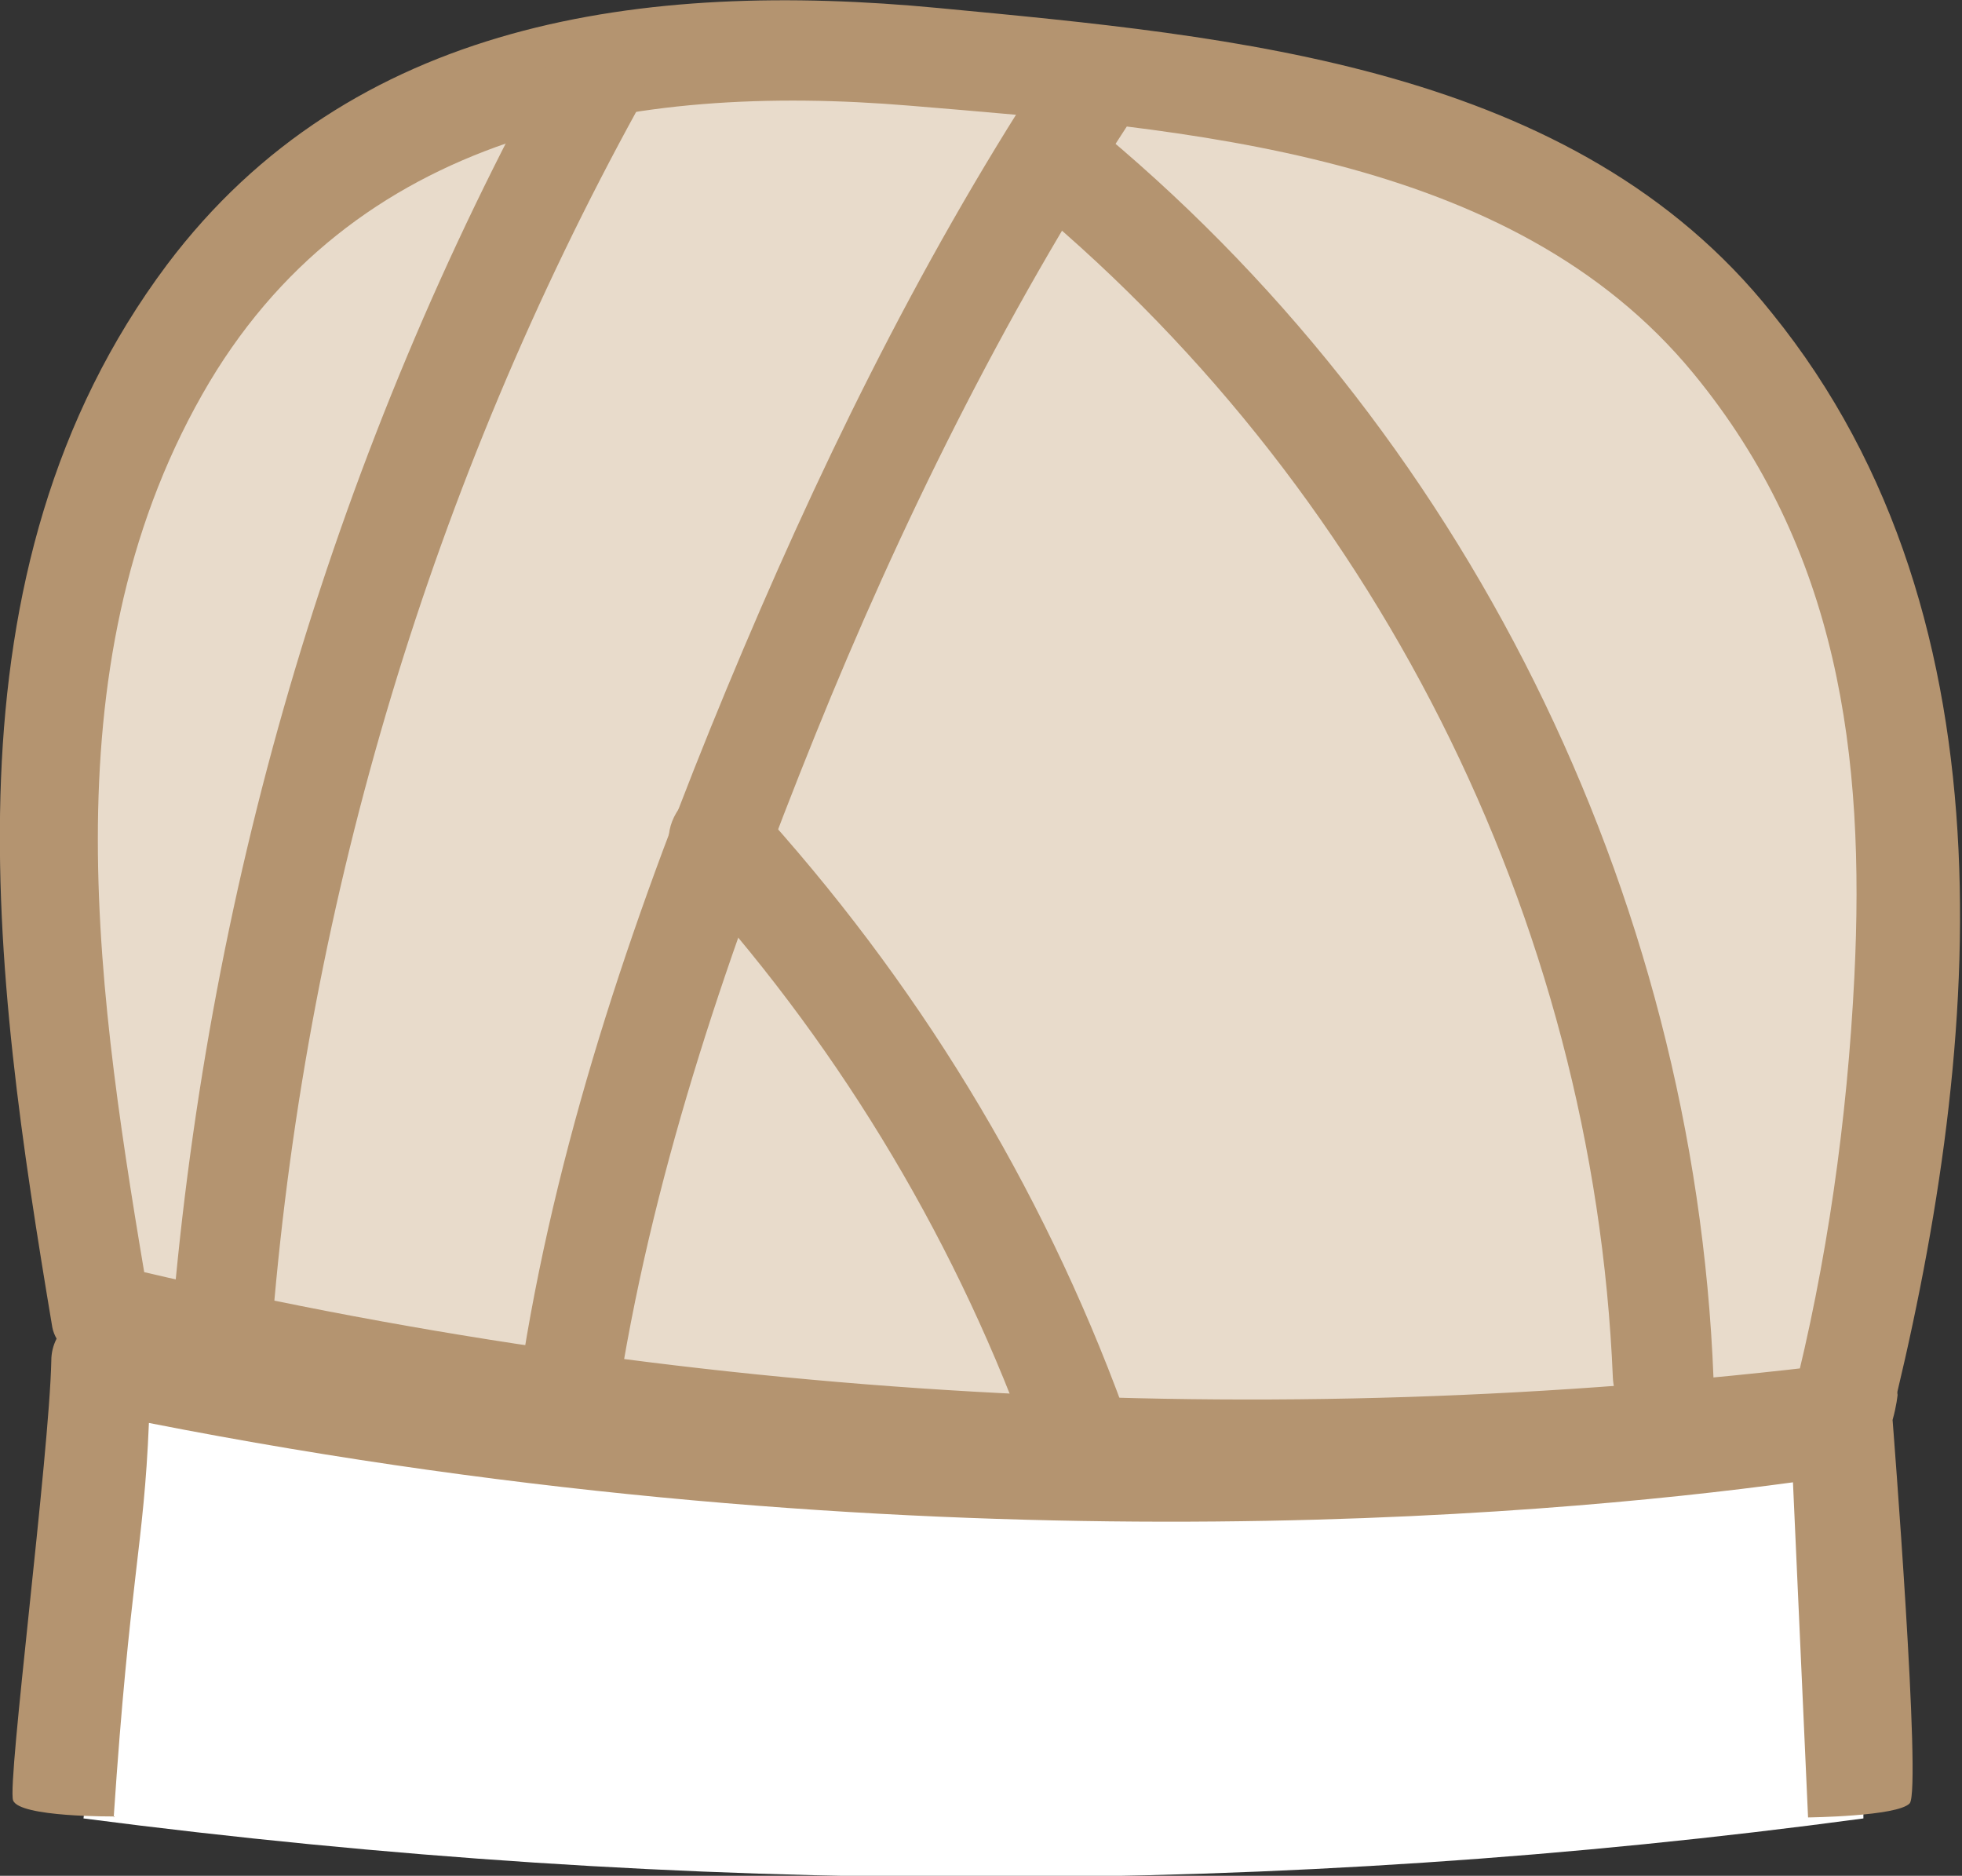
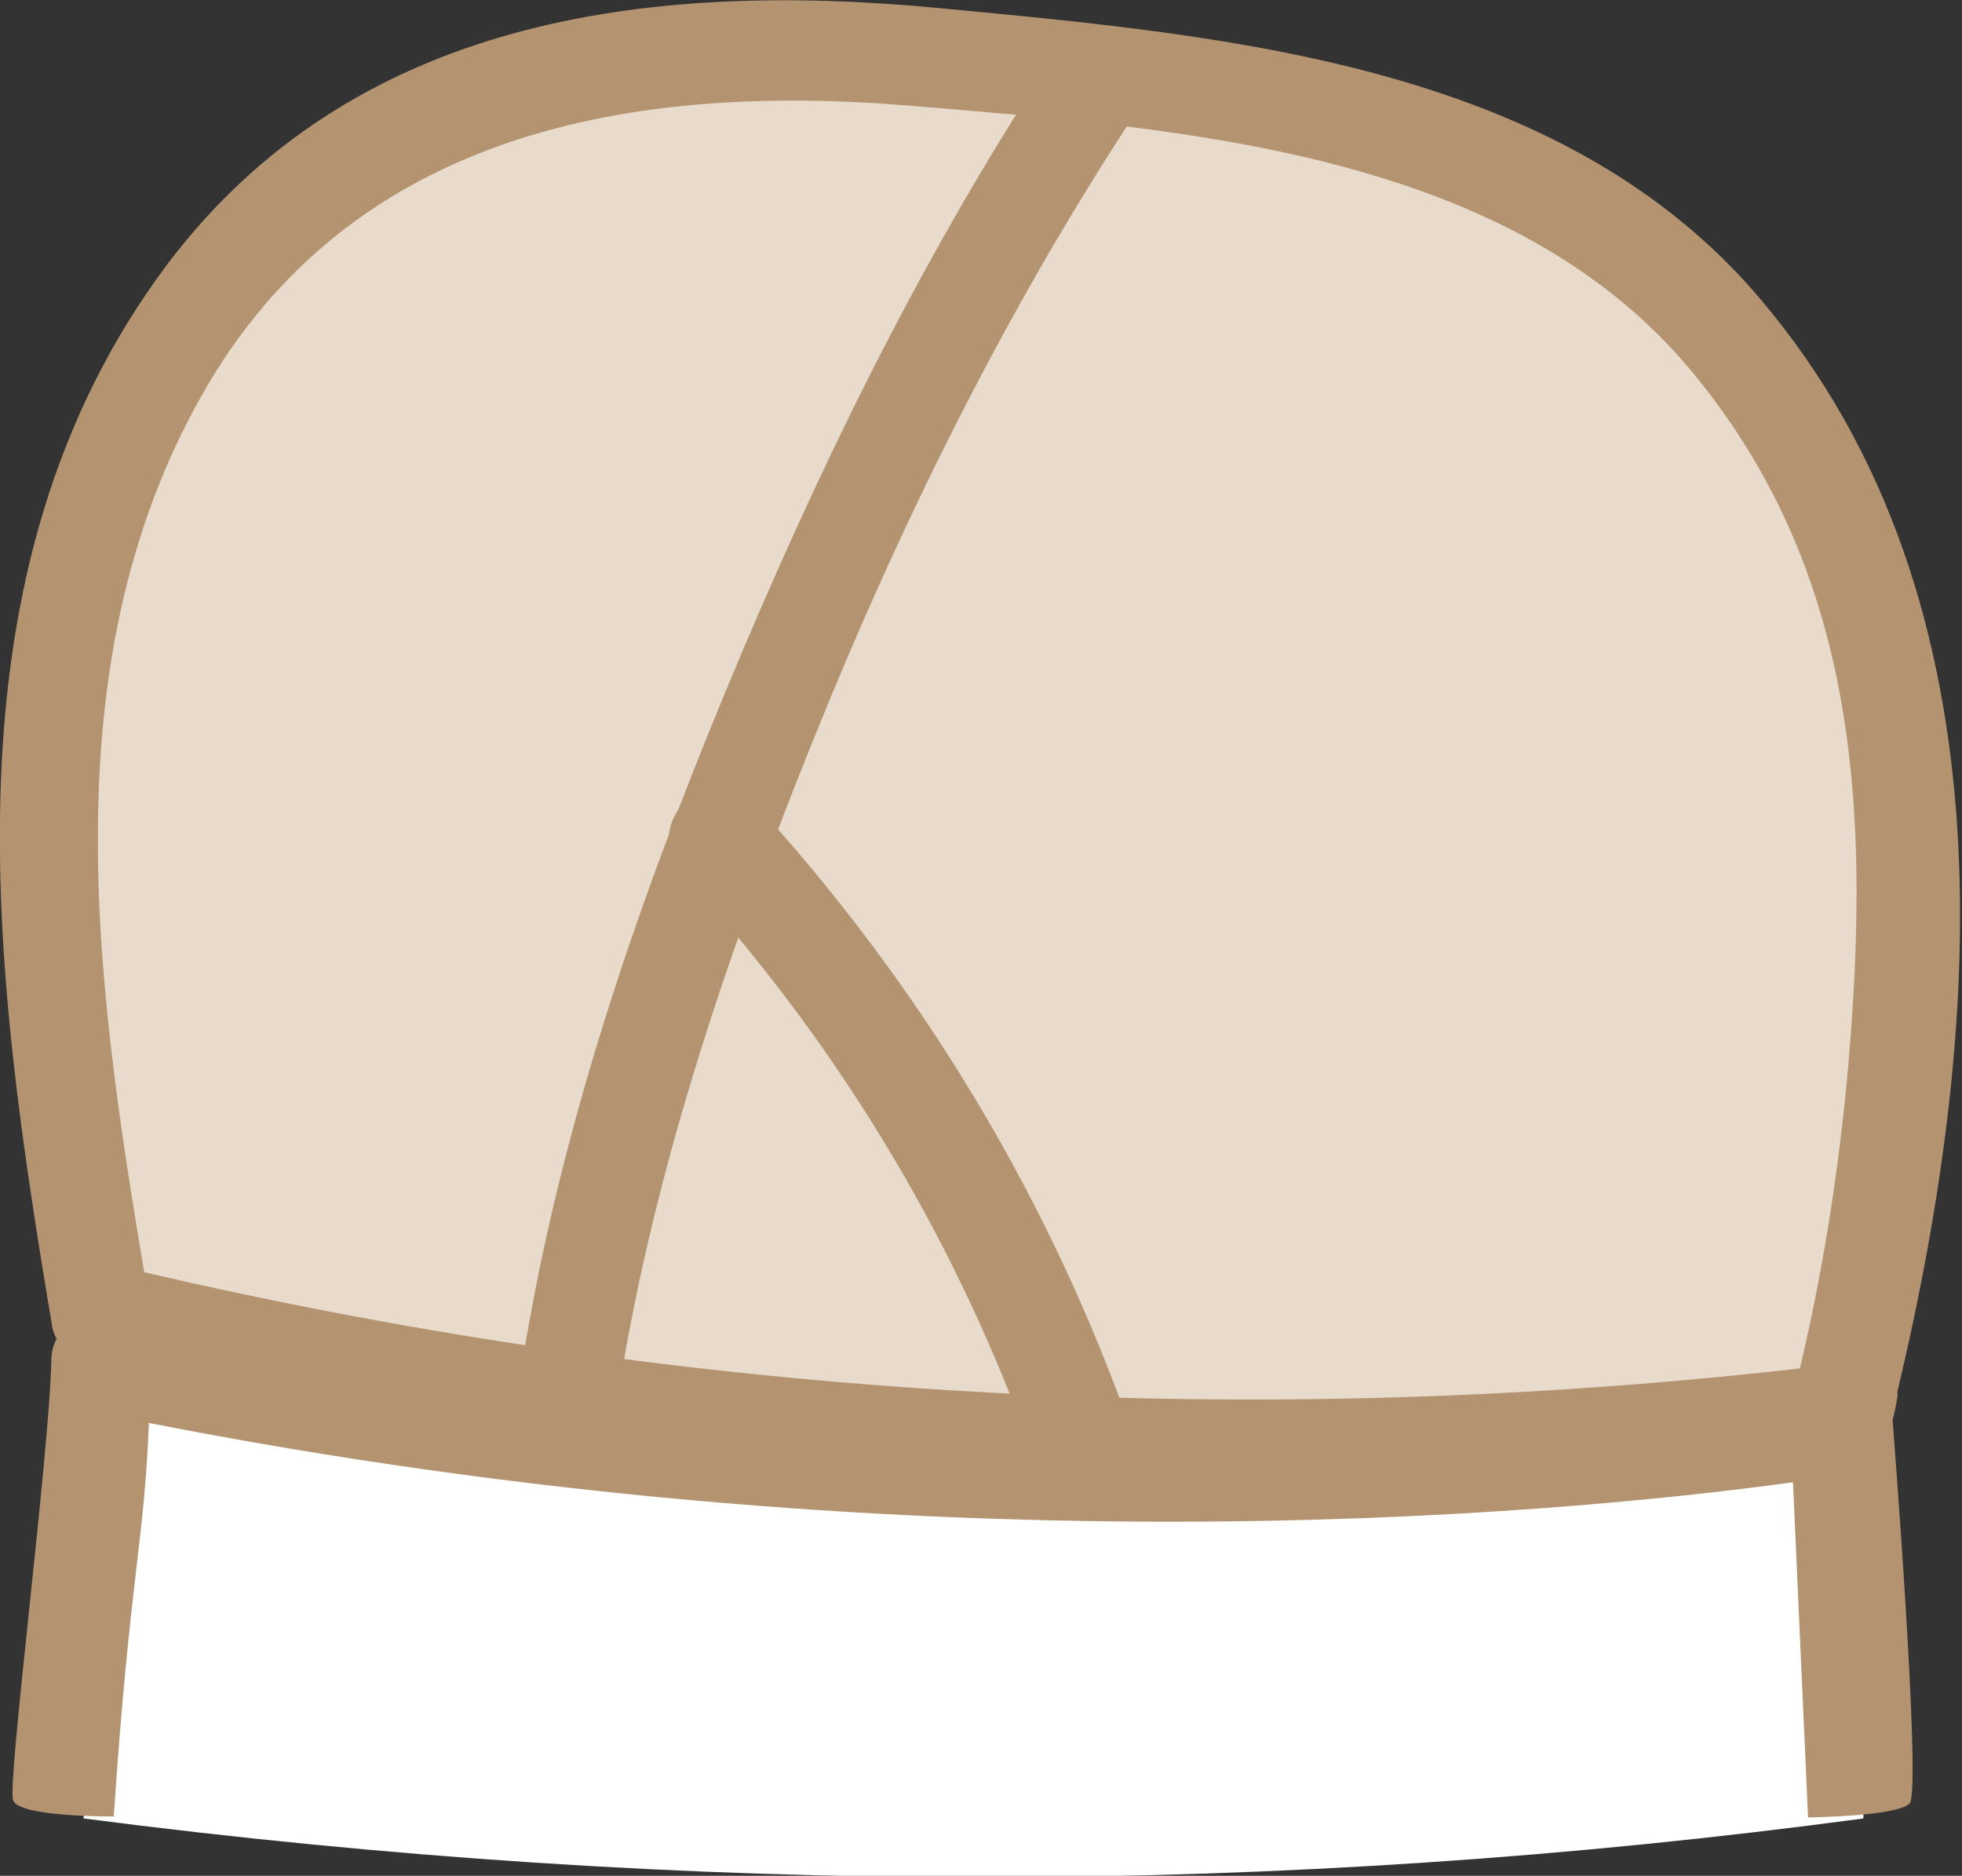
<svg xmlns="http://www.w3.org/2000/svg" id="Layer_2" viewBox="0 0 19.5 18.64">
  <rect x="0" y="0" width="19.5" height="18.64" fill="#333333" stroke="none" />
  <defs>
    <style>      .cls-1 {        fill: #e8dbcb;      }      .cls-2 {        fill: #fff;      }      .cls-3 {        fill: #b49470;      }    </style>
  </defs>
  <g id="Layer_1-2" data-name="Layer_1">
    <g>
      <g>
        <path class="cls-1" d="M18.3,14.05c-5.76.72-11.66.38-17.3-1-.34-2.04-.69-4.11-.44-6.17S1.73,2.76,3.44,1.6C5.68.09,8.63.43,11.29.83c1.34.2,2.7.41,3.94.96s2.1,1.62,2.82,2.78c1.89,3.06.26,9.49.26,9.49Z" />
        <path class="cls-3" d="M18.3,13.55c-5.74.7-11.54.37-17.17-.98l.35.35c-.5-2.96-1.03-6.25.53-9C3.49,1.31,6.28.82,9.04,1.05s5.98.46,7.79,2.66c1.44,1.75,1.71,3.79,1.6,6-.07,1.41-.27,2.84-.62,4.21-.16.62.81.89.96.27.91-3.63,1.33-8.01-1.16-11.08C15.65.65,12.27.36,9.33.08S3.49.2,1.66,2.63C-.63,5.69-.07,9.67.52,13.19c.03.16.19.31.35.35,5.71,1.38,11.61,1.73,17.43,1.02.63-.08.64-1.08,0-1Z" />
      </g>
-       <path class="cls-3" d="M17.03,13.69c-.19-4.82-2.48-9.45-6.23-12.5-.5-.4-1.21.3-.71.71,3.55,2.88,5.75,7.22,5.94,11.79.03.64,1.03.64,1,0h0Z" />
      <path class="cls-3" d="M10.36.73c-1.25,1.92-2.26,4-3.14,6.12s-1.65,4.35-2.02,6.64c-.1.63.86.9.96.27.36-2.22,1.1-4.37,1.94-6.45s1.87-4.17,3.11-6.07c.35-.54-.51-1.04-.86-.5h0Z" />
      <path class="cls-3" d="M6.78,8.68c1.49,1.62,2.66,3.53,3.42,5.6.09.25.34.43.62.35.24-.07.44-.36.35-.62-.82-2.24-2.07-4.28-3.68-6.04-.44-.48-1.14.23-.71.71h0Z" />
-       <path class="cls-3" d="M5.48.57c-2.13,3.87-3.4,8.14-3.77,12.55-.05.64.95.64,1,0,.35-4.22,1.59-8.33,3.63-12.04.31-.56-.55-1.07-.86-.5h0Z" />
    </g>
    <path class="cls-2" d="M18.52,18.06v-4.36c-3.93,1.46-10,.87-17.19-.08l-.5,4.45c6,.78,11.9.78,17.69,0Z" />
    <path class="cls-3" d="M1.13,18.06c.16-2.39.3-2.69.35-3.92,7.59,1.49,13.84.93,16.34.59l.15,3.33s.89-.01,1.01-.14-.17-3.81-.17-3.81c.04-.14.05-.25.05-.25l-.06-.3c-.08.02-7.78,1.55-17.69-.52-.14-.03-.3,0-.41.1-.12.09-.19.23-.19.38-.02.94-.44,4.2-.38,4.37s1.01.16,1.01.16Z" />
  </g>
</svg>